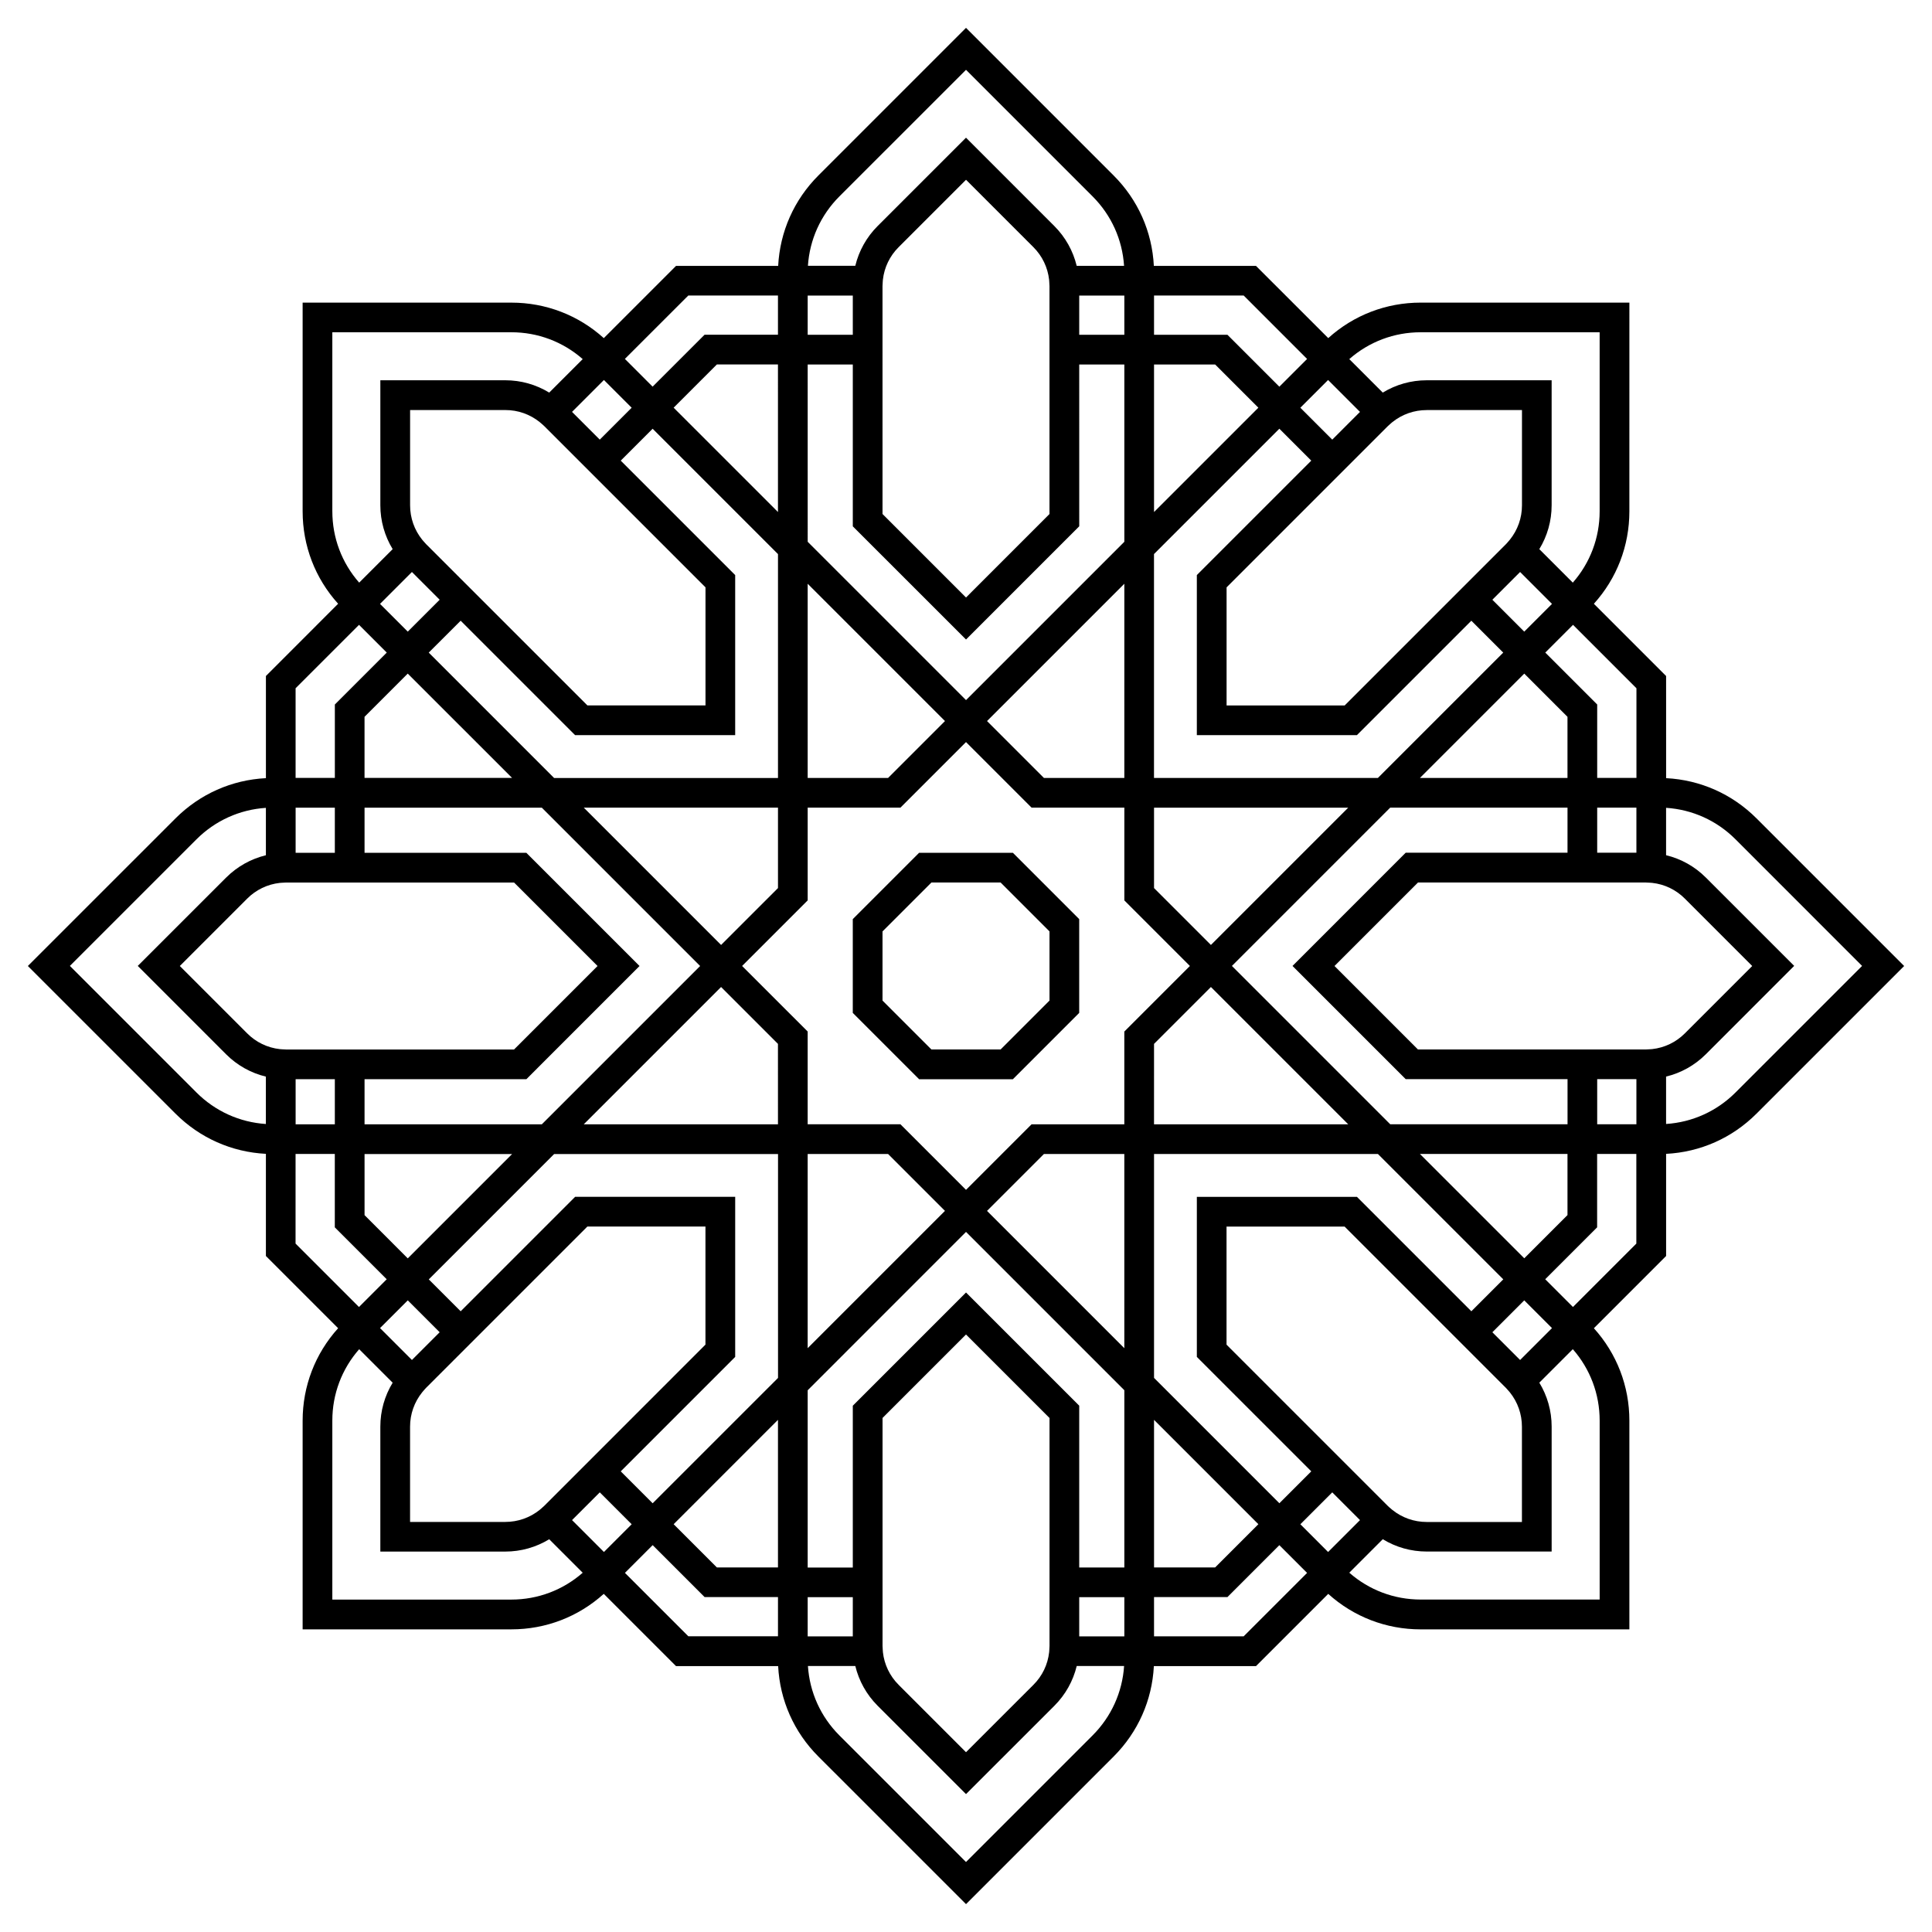
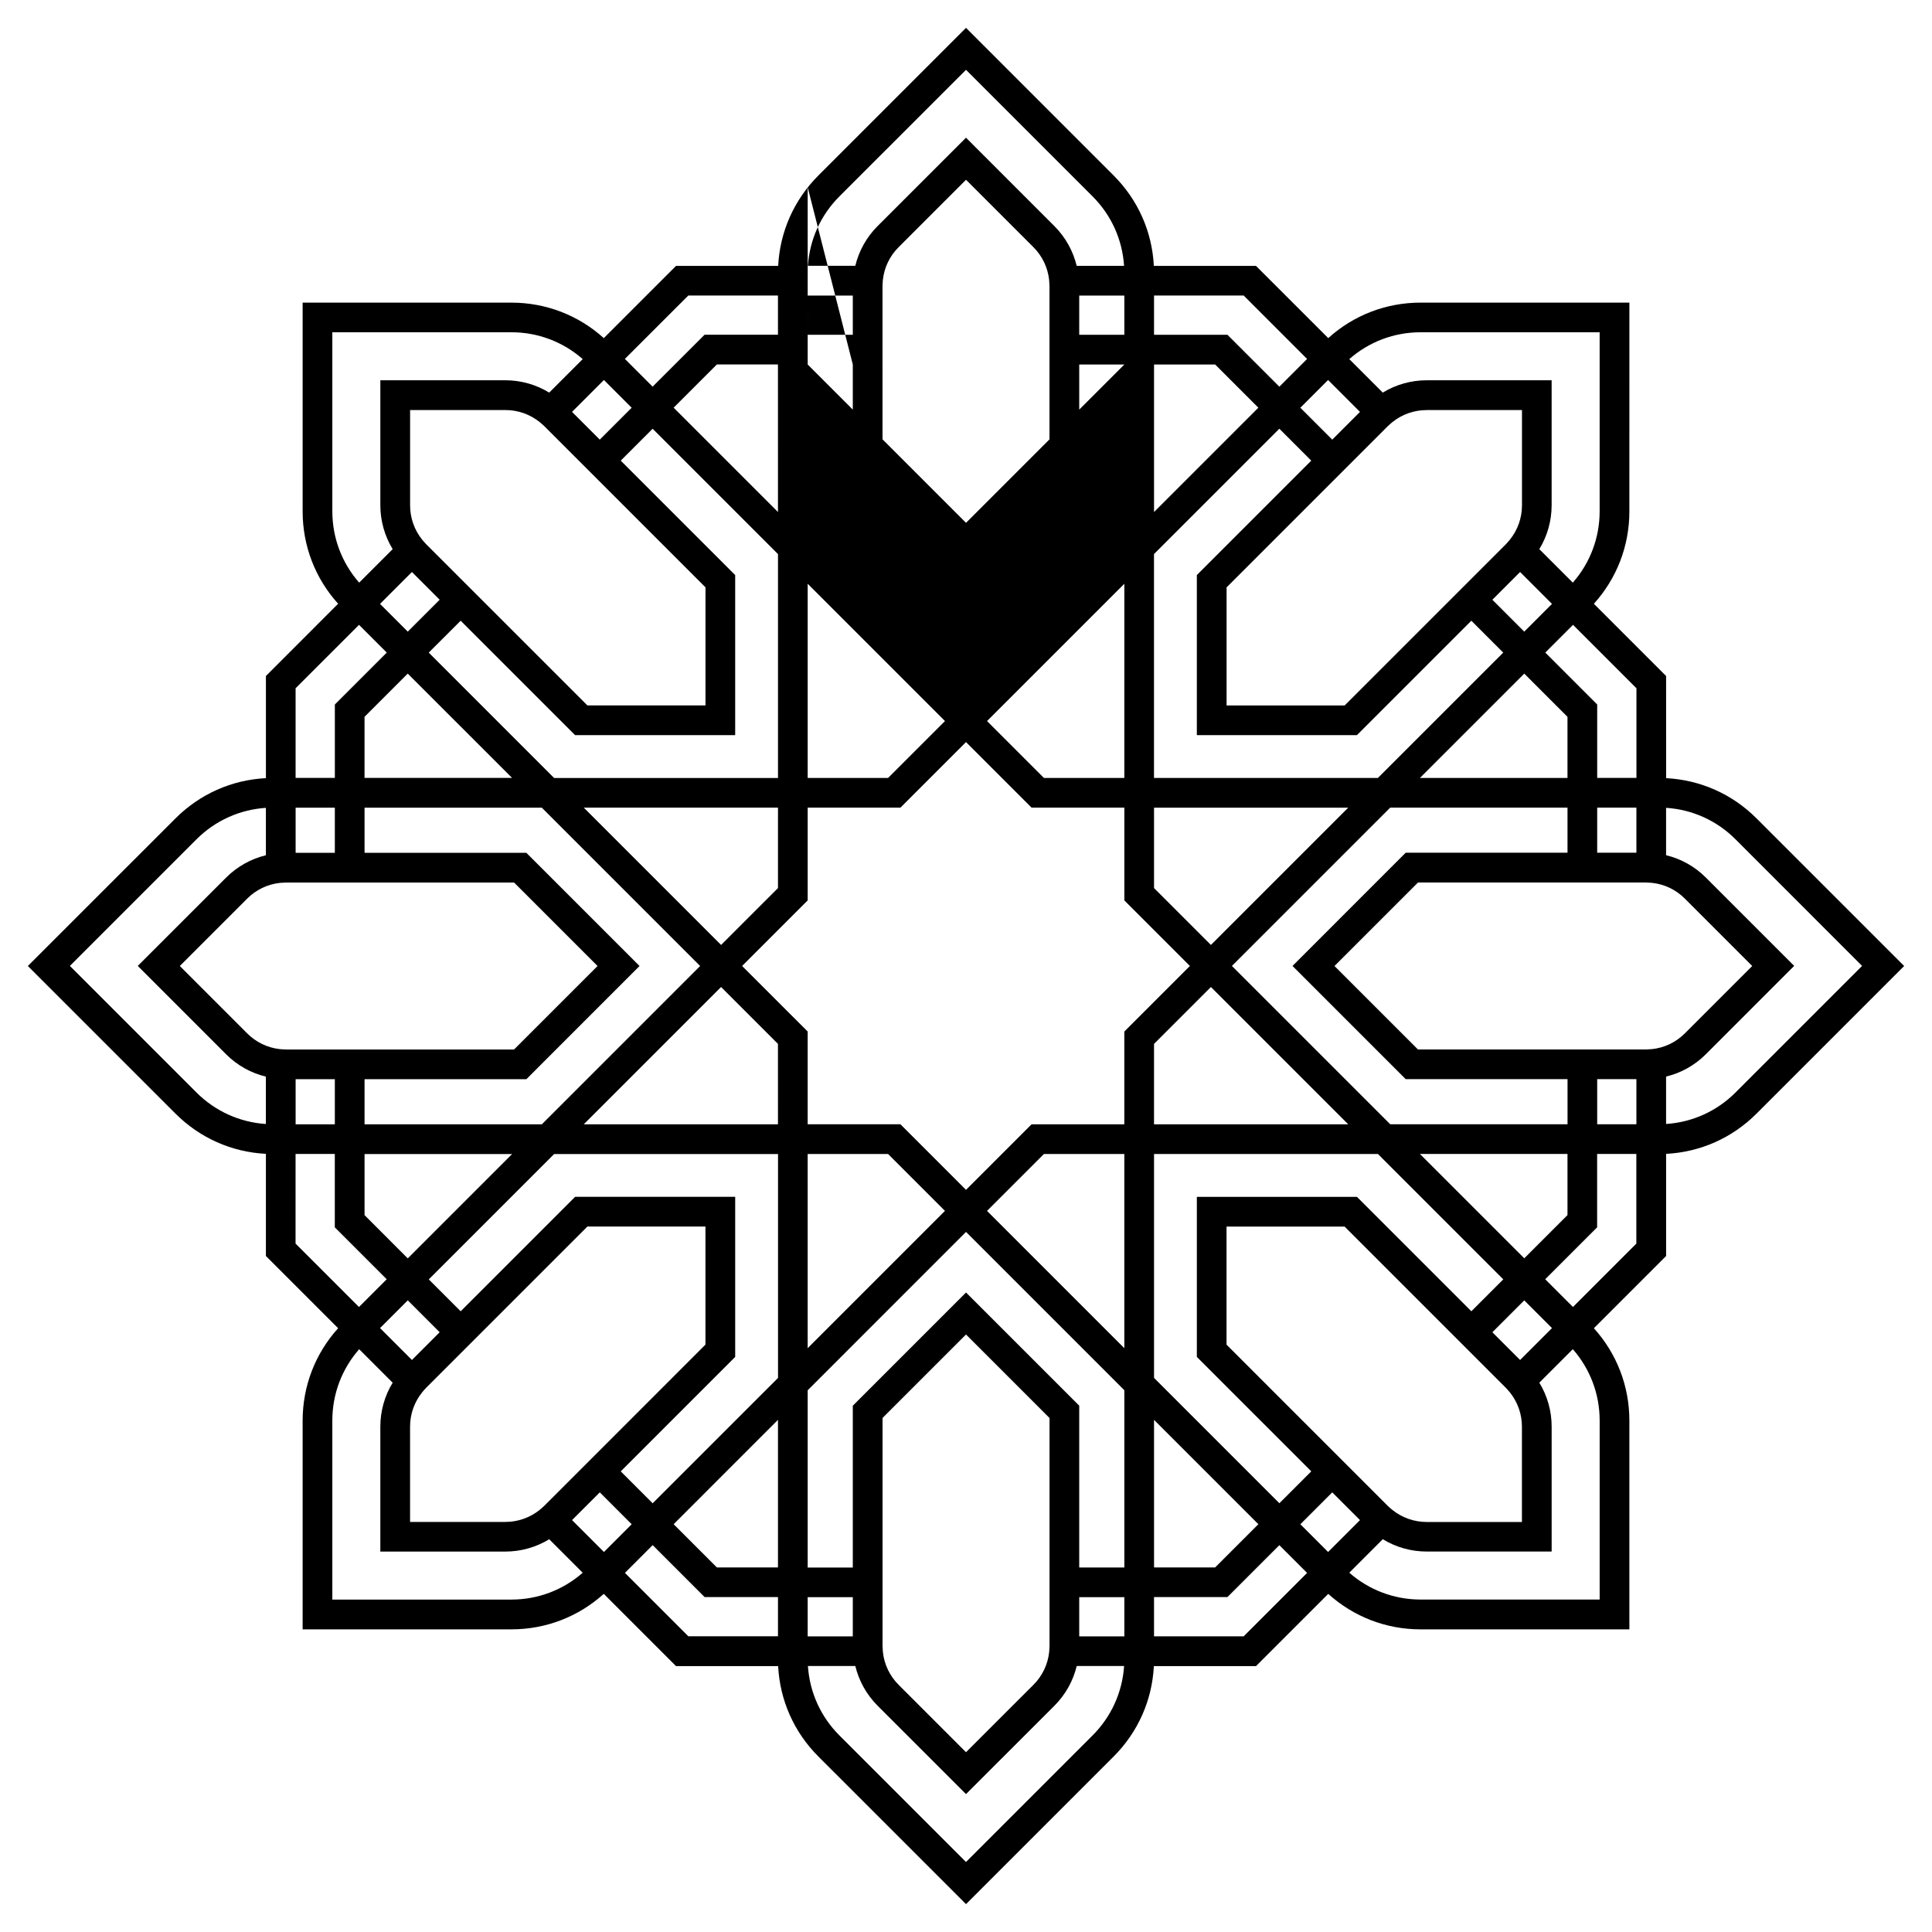
<svg xmlns="http://www.w3.org/2000/svg" fill="#000000" width="800px" height="800px" version="1.1" viewBox="144 144 512 512">
  <g>
-     <path d="m648.62 400-39.113-39.113c-6.465-6.465-14.906-10.203-23.969-10.668l-0.004-27.07-19.141-19.141c6.082-6.731 9.406-15.352 9.406-24.492l0.004-55.32h-55.312c-9.141 0-17.762 3.324-24.492 9.406l-19.148-19.137h-27.07c-0.461-9.062-4.203-17.516-10.668-23.969l-39.109-39.117-39.113 39.113c-6.465 6.465-10.203 14.906-10.668 23.969l-27.07 0.004-19.141 19.141c-6.731-6.082-15.352-9.406-24.492-9.406l-55.32-0.004v55.312c0 9.141 3.324 17.762 9.406 24.492l-19.137 19.148v27.07c-9.062 0.461-17.504 4.203-23.969 10.668l-39.117 39.113 39.113 39.113c6.465 6.465 14.906 10.203 23.969 10.668v27.07l19.141 19.141c-6.082 6.731-9.406 15.359-9.406 24.492v55.312h55.312c9.141 0 17.762-3.324 24.492-9.406l19.141 19.141h27.07c0.461 9.062 4.203 17.516 10.668 23.969l39.121 39.117 39.113-39.113c6.465-6.465 10.203-14.906 10.668-23.969h27.07l19.141-19.141c6.731 6.082 15.352 9.406 24.492 9.406h55.312v-55.312c0-9.141-3.324-17.762-9.406-24.492l19.141-19.141v-27.07c9.062-0.461 17.504-4.203 23.969-10.668zm-66.785 22.02-0.543 0.039c-0.375 0.031-0.738 0.059-1.113 0.059h-60.406l-22.117-22.117 22.129-22.129h60.406c0.375 0 0.746 0.031 1.113 0.059l0.543 0.039c3.277 0.363 6.309 1.812 8.668 4.184l17.84 17.848-17.852 17.852c-2.359 2.359-5.391 3.805-8.668 4.168zm-68.852 122.12-0.395-0.336c-0.285-0.246-0.57-0.48-0.836-0.746l-42.707-42.707v-31.293h31.293l42.738 42.738c0.254 0.254 0.492 0.531 0.727 0.809l0.336 0.395c2.066 2.578 3.188 5.758 3.188 9.102v25.238h-25.238c-3.348-0.004-6.527-1.133-9.105-3.199zm-17.023 11.156-7.352-7.352 8.453-8.453 7.352 7.352zm50.883-50.883-7.352-7.352 8.453-8.453 7.352 7.352zm-12.918-12.91-30.328-30.328h-42.422v42.422l30.328 30.328-8.453 8.453-33.219-33.219v-59.336h59.336l33.219 33.219zm-103.92 86.16v-10.391h11.957v10.391zm-71.961 0v-10.391h11.957v10.391zm19.938 4.172-0.039-0.543c-0.031-0.375-0.059-0.738-0.059-1.113v-60.406l22.121-22.117 22.129 22.129v60.406c0 0.375-0.031 0.746-0.059 1.113l-0.039 0.543c-0.363 3.277-1.812 6.309-4.184 8.668l-17.848 17.84-17.852-17.852c-2.363-2.359-3.809-5.391-4.172-8.668zm52.023-22.434v-42.883l-30-29.992-30.004 30.004v42.883h-11.957v-46.977l41.961-41.969 41.957 41.957v46.977zm-134.41-12.559 7.352-7.352 8.453 8.453-7.352 7.352zm-7.379-3.766c-0.254 0.254-0.531 0.492-0.809 0.727l-0.395 0.336c-2.578 2.066-5.758 3.188-9.102 3.188h-25.238v-25.238c0-3.356 1.133-6.523 3.199-9.102l0.336-0.395c0.246-0.285 0.48-0.57 0.746-0.836l42.707-42.707h31.293v31.293l-33.578 33.582-9.121 9.121c-0.02 0.02-0.031 0.02-0.039 0.031zm-43.504-47.117 7.352-7.352 8.453 8.453-7.352 7.352zm63.793 37.965 30.328-30.328v-42.422h-42.422l-30.328 30.328-8.453-8.453 33.219-33.219h59.336v59.336l-33.227 33.219zm-67.895-84.094h39.105l-27.652 27.652-11.453-11.457zm-22.438-71.852 0.543-0.039c0.375-0.031 0.738-0.059 1.113-0.059h60.406l22.121 22.121-22.129 22.129h-60.402c-0.375 0-0.746-0.031-1.113-0.059l-0.543-0.039c-3.277-0.363-6.309-1.812-8.668-4.184l-17.848-17.848 17.852-17.852c2.359-2.363 5.391-3.809 8.668-4.172zm4.172-7.981v-11.957h10.391v11.957zm0 60.004h10.391v11.957h-10.391zm18.266 0h42.883l29.992-30-30.004-30.004h-42.871v-11.957h46.977l41.957 41.961-41.957 41.957h-46.977zm46.414-174.14 0.395 0.336c0.285 0.246 0.57 0.48 0.836 0.746l42.707 42.707v31.293h-31.293l-33.586-33.578-9.121-9.121c-0.012-0.012-0.02-0.02-0.031-0.031-0.254-0.254-0.492-0.531-0.727-0.809l-0.336-0.395c-2.066-2.578-3.188-5.758-3.188-9.102v-25.238h25.238c3.348-0.008 6.527 1.125 9.105 3.191zm17.023-11.16 7.352 7.352-8.453 8.453-7.352-7.352zm-50.883 50.883 7.352 7.352-8.453 8.453-7.352-7.352zm12.918 12.91 30.328 30.328h42.422v-42.422l-30.328-30.328 8.453-8.453 33.219 33.219v59.336h-59.336l-33.219-33.227zm103.92-86.16v10.391h-11.957v-10.391zm71.961 0v10.391h-11.957v-10.391zm-19.938-4.172 0.039 0.543c0.031 0.375 0.059 0.738 0.059 1.113v60.406l-22.117 22.121-22.129-22.129-0.004-47.492v-12.91c0-0.375 0.031-0.746 0.059-1.113l0.039-0.543c0.363-3.277 1.812-6.309 4.184-8.668l17.852-17.848 17.852 17.852c2.359 2.359 3.805 5.391 4.168 8.668zm-52.023 22.438v42.883l30.004 29.992 30.004-30.004-0.004-42.871h11.957v46.977l-41.957 41.957-41.957-41.957-0.004-46.977zm134.41 12.555-7.352 7.352-8.453-8.453 7.352-7.352zm7.383 3.769c0.254-0.254 0.531-0.492 0.809-0.727l0.395-0.336c2.578-2.066 5.758-3.188 9.102-3.188h25.238v25.238c0 3.356-1.133 6.523-3.199 9.102l-0.336 0.395c-0.246 0.285-0.48 0.57-0.746 0.836l-42.707 42.707h-31.293v-31.293l42.707-42.707c0.008-0.02 0.02-0.02 0.031-0.027zm43.5 47.113-7.352 7.352-8.453-8.453 7.352-7.352zm-63.793-37.965-30.328 30.328v42.422h42.422l30.328-30.328 8.453 8.453-33.219 33.219h-59.336v-59.336l33.219-33.219zm67.898 84.094h-39.105l27.652-27.652 11.453 11.453zm-117.44 151.12-36.387-36.387 15.074-15.074h21.312zm-91.789-59.336h-51.465l36.387-36.387 15.074 15.074zm7.871 7.871h21.312l15.074 15.074-36.387 36.387zm59.336-7.871-17.375 17.375-17.379-17.379h-24.582v-24.582l-17.375-17.371 17.379-17.379v-24.582h24.582l17.375-17.375 17.379 17.379h24.582v24.582l17.371 17.375-17.379 17.379v24.582zm-82.281-47.527-36.387-36.387h51.465v21.312zm22.945-95.723 36.387 36.387-15.074 15.074h-21.312zm83.918 51.461h-21.312l-15.074-15.074 36.387-36.387zm7.871 70.477 15.074-15.074 36.387 36.387h-51.465zm15.074-26.215-15.074-15.074v-21.312h51.465l-21.312 21.312zm-15.074-114.73v-39.102h16.195l11.453 11.453zm-99.66 0-27.652-27.652 11.453-11.453h16.195zm-70.465 70.465h-39.102v-16.195l11.453-11.453zm70.465 170.12v39.105h-16.195l-11.453-11.453zm99.66 0 27.652 27.652-11.453 11.453h-16.195zm70.465-70.465h39.105v16.195l-11.453 11.453zm-7.871-7.871-41.957-41.957 41.961-41.961h46.977v11.957h-42.883l-29.996 30.004 30.004 30.004h42.883v11.957zm54.848-71.961v-11.957h10.391v11.957zm0 60.004h10.391v11.957h-10.391zm10.391-79.832h-10.391v-19.453l-13.758-13.758 7.352-7.352 16.809 16.809v23.754zm-57.18-118.1h47.438v47.438c0 7.035-2.519 13.676-7.113 18.914l-8.875-8.875c2.117-3.473 3.266-7.469 3.266-11.641v-33.113h-33.113c-4.172 0-8.168 1.152-11.641 3.266l-8.875-8.875c5.246-4.598 11.887-7.113 18.914-7.113zm-30.09 7.074-7.352 7.352-13.758-13.758h-19.453v-10.402h23.762zm-123.94-43.082 33.547-33.543 33.543 33.543c4.969 4.969 7.891 11.453 8.344 18.402h-12.555c-0.965-3.957-2.973-7.586-5.922-10.539l-23.41-23.418-23.418 23.41c-2.953 2.953-4.961 6.582-5.922 10.539h-12.555c0.457-6.949 3.379-13.426 8.348-18.395zm-40.047 26.273h23.762v10.391h-19.453l-13.766 13.758-7.352-7.352zm-94.336 57.18v-47.445h47.438c7.035 0 13.676 2.519 18.914 7.113l-8.875 8.875c-3.473-2.117-7.469-3.266-11.641-3.266h-33.113v33.113c0 4.172 1.152 8.168 3.266 11.641l-8.875 8.875c-4.598-5.238-7.113-11.879-7.113-18.906zm7.074 30.094 7.352 7.352-13.758 13.758v19.453l-10.402-0.004v-23.762zm-43.082 123.93-33.543-33.543 33.543-33.543c4.969-4.969 11.453-7.891 18.402-8.344v12.555c-3.957 0.965-7.586 2.973-10.539 5.922l-23.418 23.41 23.41 23.418c2.953 2.953 6.582 4.961 10.539 5.922v12.555c-6.949-0.461-13.426-3.383-18.395-8.352zm26.273 16.285h10.391v19.453l13.758 13.758-7.352 7.352-16.809-16.809 0.004-23.754zm57.18 118.1h-47.445v-47.438c0-7.035 2.519-13.676 7.113-18.914l8.875 8.875c-2.117 3.473-3.266 7.469-3.266 11.641v33.113h33.113c4.172 0 8.168-1.152 11.641-3.266l8.875 8.875c-5.238 4.594-11.879 7.113-18.906 7.113zm30.094-7.078 7.352-7.352 13.758 13.758h19.453v10.391h-23.762zm123.93 43.082-33.543 33.543-33.543-33.543c-4.969-4.969-7.891-11.453-8.344-18.402h12.555c0.965 3.957 2.973 7.586 5.922 10.539l23.418 23.41 23.418-23.41c2.953-2.953 4.961-6.582 5.922-10.539h12.555c-0.469 6.957-3.391 13.434-8.359 18.402zm40.051-26.273h-23.762v-10.391h19.453l13.758-13.758 7.352 7.352zm94.336-57.18v47.438h-47.438c-7.035 0-13.676-2.519-18.914-7.113l8.875-8.875c3.473 2.117 7.469 3.266 11.641 3.266h33.113v-33.113c0-4.172-1.152-8.168-3.266-11.641l8.875-8.875c4.594 5.246 7.113 11.887 7.113 18.914zm-7.078-30.09-7.352-7.352 13.758-13.758v-19.453h10.391v23.762zm24.68-48.504v-12.555c3.957-0.965 7.586-2.973 10.539-5.922l23.41-23.418-23.41-23.41c-2.953-2.953-6.582-4.961-10.539-5.922v-12.555c6.957 0.453 13.43 3.367 18.402 8.344l33.543 33.551-33.543 33.543c-4.969 4.969-11.445 7.891-18.402 8.344z" />
-     <path d="m387.57 370-17.574 17.574v24.855l17.574 17.574h24.855l17.574-17.574v-24.855l-17.574-17.574zm34.559 39.164-12.961 12.961h-18.332l-12.961-12.961v-18.332l12.961-12.961h18.332l12.961 12.961z" />
+     <path d="m648.62 400-39.113-39.113c-6.465-6.465-14.906-10.203-23.969-10.668l-0.004-27.07-19.141-19.141c6.082-6.731 9.406-15.352 9.406-24.492l0.004-55.32h-55.312c-9.141 0-17.762 3.324-24.492 9.406l-19.148-19.137h-27.07c-0.461-9.062-4.203-17.516-10.668-23.969l-39.109-39.117-39.113 39.113c-6.465 6.465-10.203 14.906-10.668 23.969l-27.07 0.004-19.141 19.141c-6.731-6.082-15.352-9.406-24.492-9.406l-55.32-0.004v55.312c0 9.141 3.324 17.762 9.406 24.492l-19.137 19.148v27.07c-9.062 0.461-17.504 4.203-23.969 10.668l-39.117 39.113 39.113 39.113c6.465 6.465 14.906 10.203 23.969 10.668v27.07l19.141 19.141c-6.082 6.731-9.406 15.359-9.406 24.492v55.312h55.312c9.141 0 17.762-3.324 24.492-9.406l19.141 19.141h27.07c0.461 9.062 4.203 17.516 10.668 23.969l39.121 39.117 39.113-39.113c6.465-6.465 10.203-14.906 10.668-23.969h27.07l19.141-19.141c6.731 6.082 15.352 9.406 24.492 9.406h55.312v-55.312c0-9.141-3.324-17.762-9.406-24.492l19.141-19.141v-27.07c9.062-0.461 17.504-4.203 23.969-10.668zm-66.785 22.02-0.543 0.039c-0.375 0.031-0.738 0.059-1.113 0.059h-60.406l-22.117-22.117 22.129-22.129h60.406c0.375 0 0.746 0.031 1.113 0.059l0.543 0.039c3.277 0.363 6.309 1.812 8.668 4.184l17.84 17.848-17.852 17.852c-2.359 2.359-5.391 3.805-8.668 4.168zm-68.852 122.12-0.395-0.336c-0.285-0.246-0.57-0.48-0.836-0.746l-42.707-42.707v-31.293h31.293l42.738 42.738c0.254 0.254 0.492 0.531 0.727 0.809l0.336 0.395c2.066 2.578 3.188 5.758 3.188 9.102v25.238h-25.238c-3.348-0.004-6.527-1.133-9.105-3.199zm-17.023 11.156-7.352-7.352 8.453-8.453 7.352 7.352zm50.883-50.883-7.352-7.352 8.453-8.453 7.352 7.352zm-12.918-12.91-30.328-30.328h-42.422v42.422l30.328 30.328-8.453 8.453-33.219-33.219v-59.336h59.336l33.219 33.219zm-103.92 86.16v-10.391h11.957v10.391zm-71.961 0v-10.391h11.957v10.391zm19.938 4.172-0.039-0.543c-0.031-0.375-0.059-0.738-0.059-1.113v-60.406l22.121-22.117 22.129 22.129v60.406c0 0.375-0.031 0.746-0.059 1.113l-0.039 0.543c-0.363 3.277-1.812 6.309-4.184 8.668l-17.848 17.84-17.852-17.852c-2.363-2.359-3.809-5.391-4.172-8.668zm52.023-22.434v-42.883l-30-29.992-30.004 30.004v42.883h-11.957v-46.977l41.961-41.969 41.957 41.957v46.977zm-134.41-12.559 7.352-7.352 8.453 8.453-7.352 7.352zm-7.379-3.766c-0.254 0.254-0.531 0.492-0.809 0.727l-0.395 0.336c-2.578 2.066-5.758 3.188-9.102 3.188h-25.238v-25.238c0-3.356 1.133-6.523 3.199-9.102l0.336-0.395c0.246-0.285 0.48-0.57 0.746-0.836l42.707-42.707h31.293v31.293l-33.578 33.582-9.121 9.121c-0.02 0.02-0.031 0.02-0.039 0.031zm-43.504-47.117 7.352-7.352 8.453 8.453-7.352 7.352zm63.793 37.965 30.328-30.328v-42.422h-42.422l-30.328 30.328-8.453-8.453 33.219-33.219h59.336v59.336l-33.227 33.219zm-67.895-84.094h39.105l-27.652 27.652-11.453-11.457zm-22.438-71.852 0.543-0.039c0.375-0.031 0.738-0.059 1.113-0.059h60.406l22.121 22.121-22.129 22.129h-60.402c-0.375 0-0.746-0.031-1.113-0.059l-0.543-0.039c-3.277-0.363-6.309-1.812-8.668-4.184l-17.848-17.848 17.852-17.852c2.359-2.363 5.391-3.809 8.668-4.172zm4.172-7.981v-11.957h10.391v11.957zm0 60.004h10.391v11.957h-10.391zm18.266 0h42.883l29.992-30-30.004-30.004h-42.871v-11.957h46.977l41.957 41.961-41.957 41.957h-46.977zm46.414-174.14 0.395 0.336c0.285 0.246 0.57 0.48 0.836 0.746l42.707 42.707v31.293h-31.293l-33.586-33.578-9.121-9.121c-0.012-0.012-0.02-0.02-0.031-0.031-0.254-0.254-0.492-0.531-0.727-0.809l-0.336-0.395c-2.066-2.578-3.188-5.758-3.188-9.102v-25.238h25.238c3.348-0.008 6.527 1.125 9.105 3.191zm17.023-11.16 7.352 7.352-8.453 8.453-7.352-7.352zm-50.883 50.883 7.352 7.352-8.453 8.453-7.352-7.352zm12.918 12.91 30.328 30.328h42.422v-42.422l-30.328-30.328 8.453-8.453 33.219 33.219v59.336h-59.336l-33.219-33.227zm103.92-86.16v10.391h-11.957v-10.391zm71.961 0v10.391h-11.957v-10.391zm-19.938-4.172 0.039 0.543c0.031 0.375 0.059 0.738 0.059 1.113v60.406l-22.117 22.121-22.129-22.129-0.004-47.492v-12.91c0-0.375 0.031-0.746 0.059-1.113l0.039-0.543c0.363-3.277 1.812-6.309 4.184-8.668l17.852-17.848 17.852 17.852c2.359 2.359 3.805 5.391 4.168 8.668zm-52.023 22.438v42.883l30.004 29.992 30.004-30.004-0.004-42.871h11.957l-41.957 41.957-41.957-41.957-0.004-46.977zm134.41 12.555-7.352 7.352-8.453-8.453 7.352-7.352zm7.383 3.769c0.254-0.254 0.531-0.492 0.809-0.727l0.395-0.336c2.578-2.066 5.758-3.188 9.102-3.188h25.238v25.238c0 3.356-1.133 6.523-3.199 9.102l-0.336 0.395c-0.246 0.285-0.48 0.57-0.746 0.836l-42.707 42.707h-31.293v-31.293l42.707-42.707c0.008-0.02 0.02-0.02 0.031-0.027zm43.5 47.113-7.352 7.352-8.453-8.453 7.352-7.352zm-63.793-37.965-30.328 30.328v42.422h42.422l30.328-30.328 8.453 8.453-33.219 33.219h-59.336v-59.336l33.219-33.219zm67.898 84.094h-39.105l27.652-27.652 11.453 11.453zm-117.44 151.12-36.387-36.387 15.074-15.074h21.312zm-91.789-59.336h-51.465l36.387-36.387 15.074 15.074zm7.871 7.871h21.312l15.074 15.074-36.387 36.387zm59.336-7.871-17.375 17.375-17.379-17.379h-24.582v-24.582l-17.375-17.371 17.379-17.379v-24.582h24.582l17.375-17.375 17.379 17.379h24.582v24.582l17.371 17.375-17.379 17.379v24.582zm-82.281-47.527-36.387-36.387h51.465v21.312zm22.945-95.723 36.387 36.387-15.074 15.074h-21.312zm83.918 51.461h-21.312l-15.074-15.074 36.387-36.387zm7.871 70.477 15.074-15.074 36.387 36.387h-51.465zm15.074-26.215-15.074-15.074v-21.312h51.465l-21.312 21.312zm-15.074-114.73v-39.102h16.195l11.453 11.453zm-99.66 0-27.652-27.652 11.453-11.453h16.195zm-70.465 70.465h-39.102v-16.195l11.453-11.453zm70.465 170.12v39.105h-16.195l-11.453-11.453zm99.66 0 27.652 27.652-11.453 11.453h-16.195zm70.465-70.465h39.105v16.195l-11.453 11.453zm-7.871-7.871-41.957-41.957 41.961-41.961h46.977v11.957h-42.883l-29.996 30.004 30.004 30.004h42.883v11.957zm54.848-71.961v-11.957h10.391v11.957zm0 60.004h10.391v11.957h-10.391zm10.391-79.832h-10.391v-19.453l-13.758-13.758 7.352-7.352 16.809 16.809v23.754zm-57.18-118.1h47.438v47.438c0 7.035-2.519 13.676-7.113 18.914l-8.875-8.875c2.117-3.473 3.266-7.469 3.266-11.641v-33.113h-33.113c-4.172 0-8.168 1.152-11.641 3.266l-8.875-8.875c5.246-4.598 11.887-7.113 18.914-7.113zm-30.09 7.074-7.352 7.352-13.758-13.758h-19.453v-10.402h23.762zm-123.94-43.082 33.547-33.543 33.543 33.543c4.969 4.969 7.891 11.453 8.344 18.402h-12.555c-0.965-3.957-2.973-7.586-5.922-10.539l-23.41-23.418-23.418 23.41c-2.953 2.953-4.961 6.582-5.922 10.539h-12.555c0.457-6.949 3.379-13.426 8.348-18.395zm-40.047 26.273h23.762v10.391h-19.453l-13.766 13.758-7.352-7.352zm-94.336 57.18v-47.445h47.438c7.035 0 13.676 2.519 18.914 7.113l-8.875 8.875c-3.473-2.117-7.469-3.266-11.641-3.266h-33.113v33.113c0 4.172 1.152 8.168 3.266 11.641l-8.875 8.875c-4.598-5.238-7.113-11.879-7.113-18.906zm7.074 30.094 7.352 7.352-13.758 13.758v19.453l-10.402-0.004v-23.762zm-43.082 123.93-33.543-33.543 33.543-33.543c4.969-4.969 11.453-7.891 18.402-8.344v12.555c-3.957 0.965-7.586 2.973-10.539 5.922l-23.418 23.41 23.41 23.418c2.953 2.953 6.582 4.961 10.539 5.922v12.555c-6.949-0.461-13.426-3.383-18.395-8.352zm26.273 16.285h10.391v19.453l13.758 13.758-7.352 7.352-16.809-16.809 0.004-23.754zm57.18 118.1h-47.445v-47.438c0-7.035 2.519-13.676 7.113-18.914l8.875 8.875c-2.117 3.473-3.266 7.469-3.266 11.641v33.113h33.113c4.172 0 8.168-1.152 11.641-3.266l8.875 8.875c-5.238 4.594-11.879 7.113-18.906 7.113zm30.094-7.078 7.352-7.352 13.758 13.758h19.453v10.391h-23.762zm123.93 43.082-33.543 33.543-33.543-33.543c-4.969-4.969-7.891-11.453-8.344-18.402h12.555c0.965 3.957 2.973 7.586 5.922 10.539l23.418 23.41 23.418-23.41c2.953-2.953 4.961-6.582 5.922-10.539h12.555c-0.469 6.957-3.391 13.434-8.359 18.402zm40.051-26.273h-23.762v-10.391h19.453l13.758-13.758 7.352 7.352zm94.336-57.18v47.438h-47.438c-7.035 0-13.676-2.519-18.914-7.113l8.875-8.875c3.473 2.117 7.469 3.266 11.641 3.266h33.113v-33.113c0-4.172-1.152-8.168-3.266-11.641l8.875-8.875c4.594 5.246 7.113 11.887 7.113 18.914zm-7.078-30.09-7.352-7.352 13.758-13.758v-19.453h10.391v23.762zm24.68-48.504v-12.555c3.957-0.965 7.586-2.973 10.539-5.922l23.41-23.418-23.41-23.41c-2.953-2.953-6.582-4.961-10.539-5.922v-12.555c6.957 0.453 13.43 3.367 18.402 8.344l33.543 33.551-33.543 33.543c-4.969 4.969-11.445 7.891-18.402 8.344z" />
  </g>
</svg>